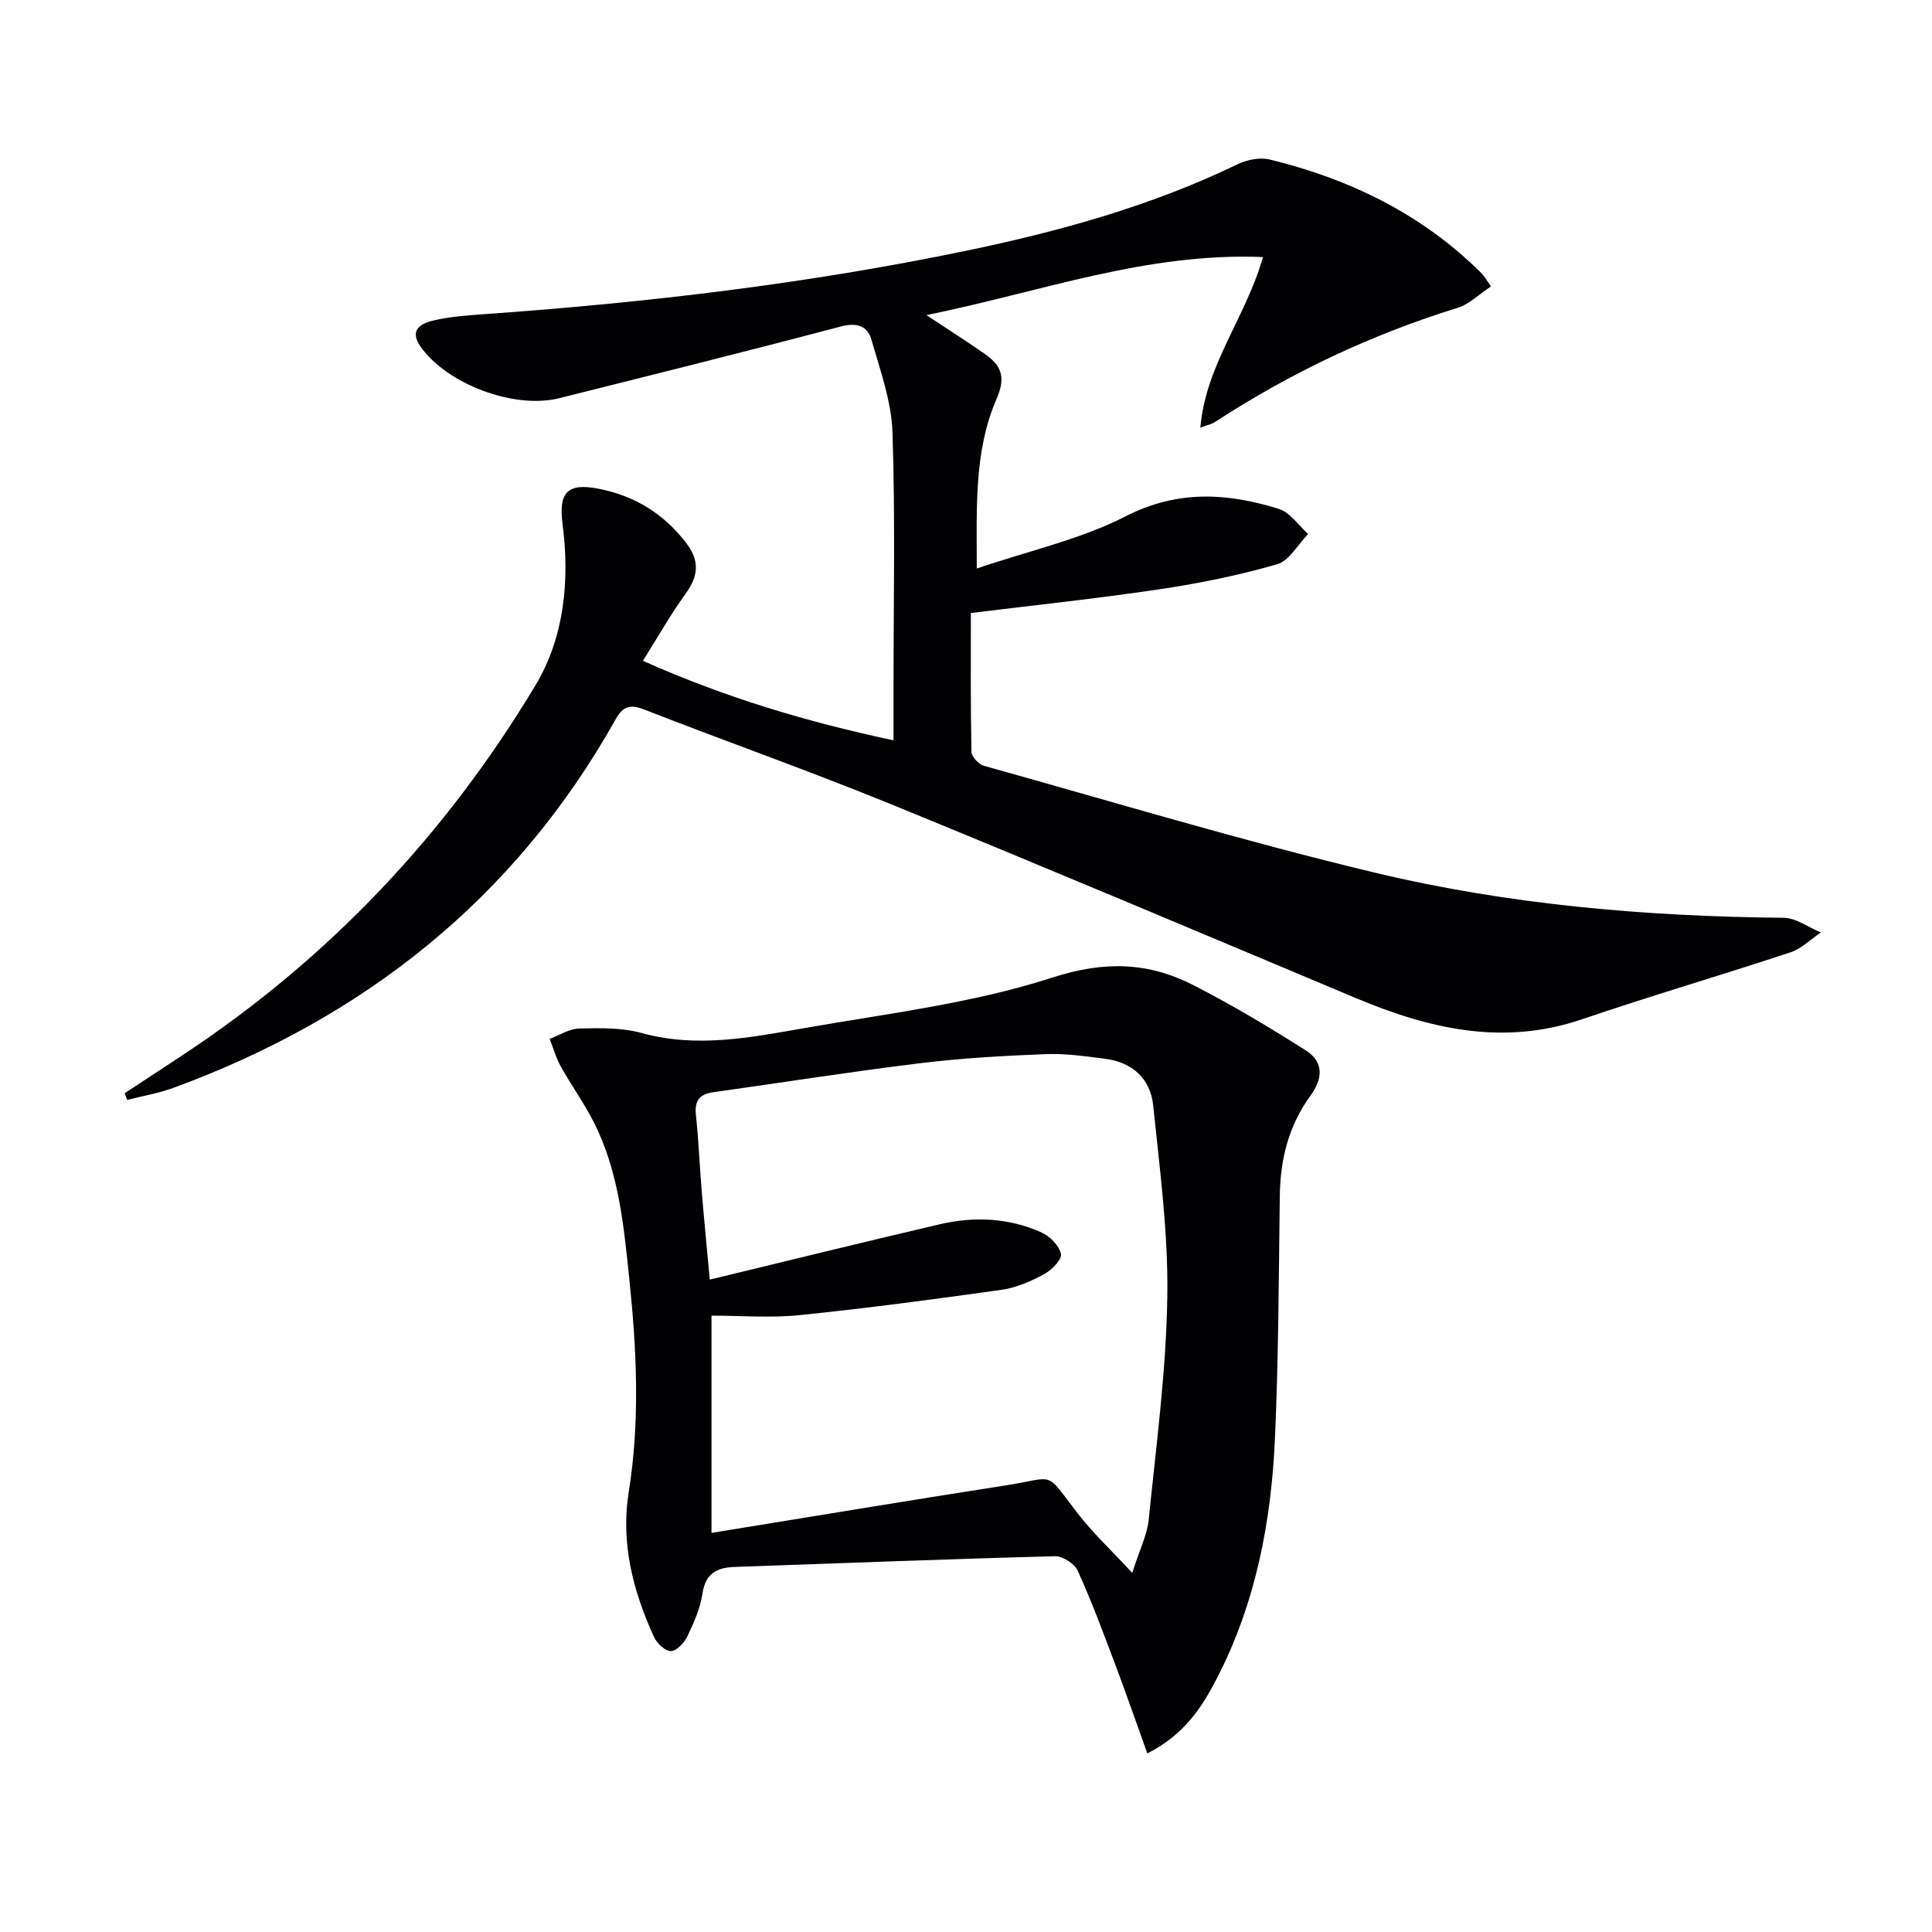
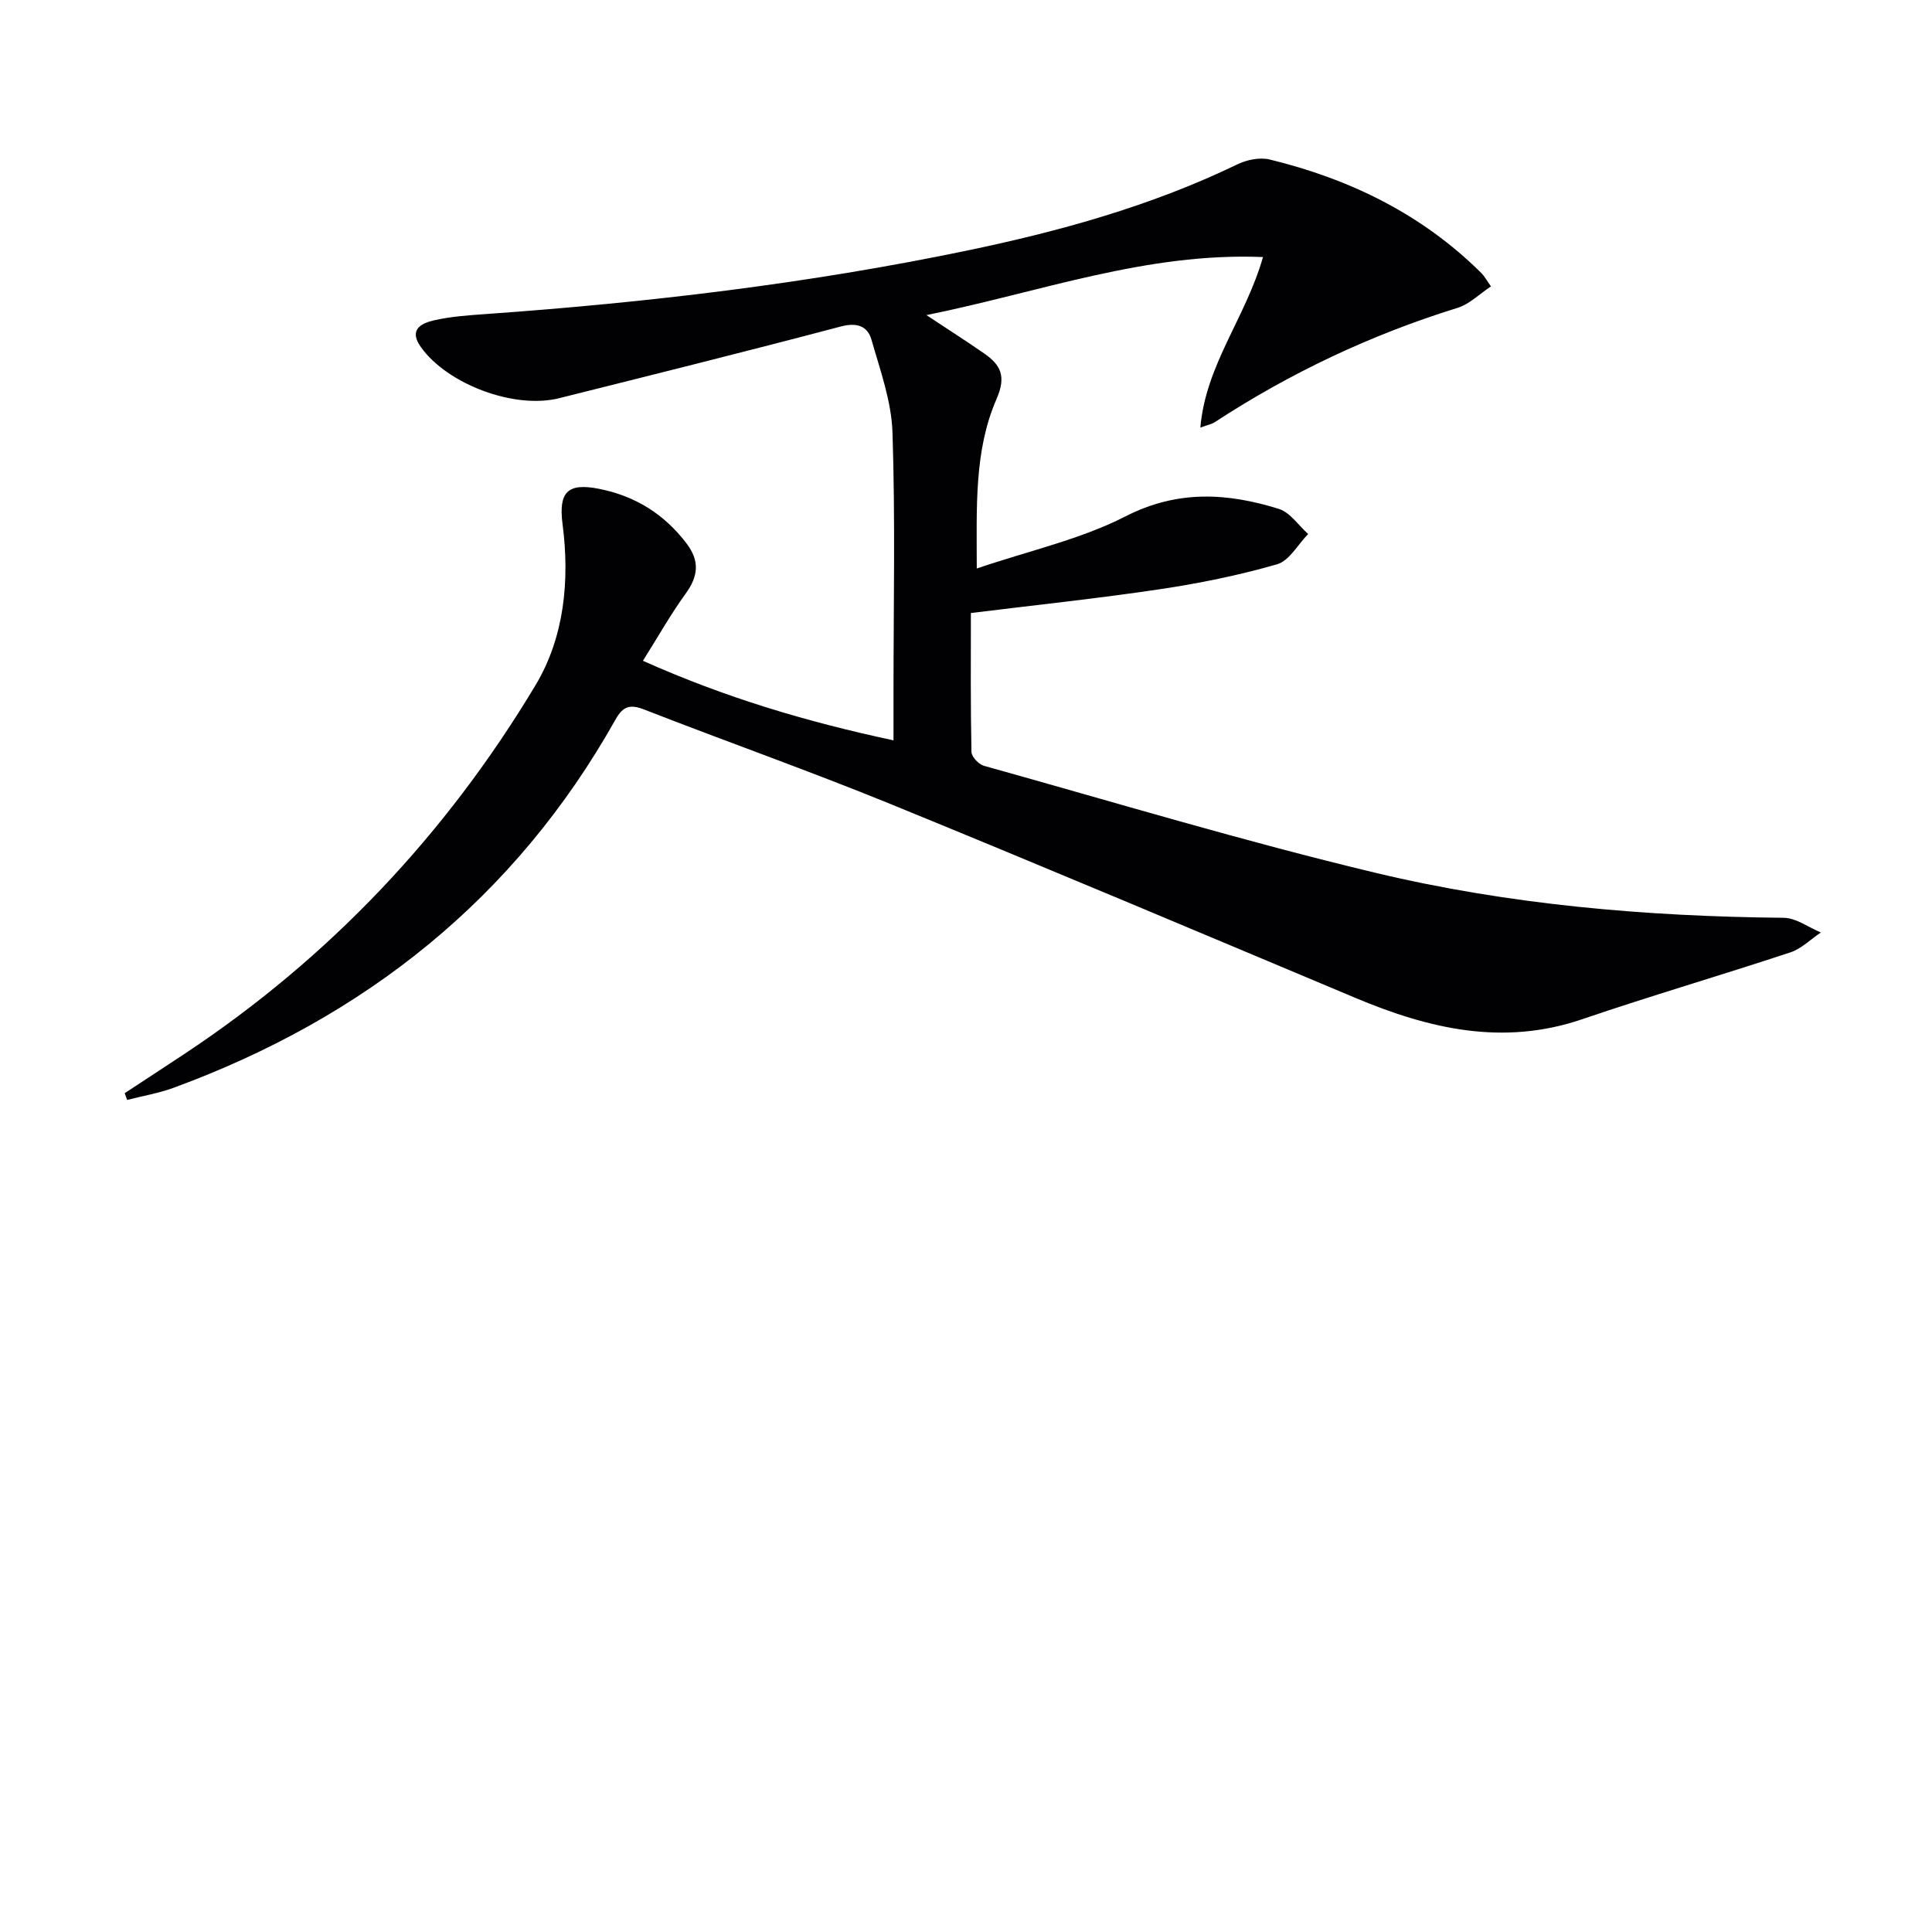
<svg xmlns="http://www.w3.org/2000/svg" enable-background="new 0 0 400 400" viewBox="0 0 400 400">
  <path d="m202.23 117.7c10.96-3.72 21.51-6.04 30.81-10.8 10.78-5.51 21.07-4.86 31.73-1.54 2.34.73 4.06 3.42 6.07 5.2-2.13 2.17-3.9 5.54-6.44 6.27-7.94 2.29-16.12 3.95-24.31 5.17-12.79 1.91-25.66 3.26-39.08 4.92 0 9.54-.08 19.15.12 28.75.02 1.01 1.5 2.58 2.58 2.88 26.98 7.53 53.82 15.64 81.05 22.15 27.69 6.62 56.02 9.04 84.52 9.32 2.58.02 5.14 1.98 7.71 3.04-2.1 1.4-4.01 3.36-6.31 4.12-14.34 4.74-28.85 8.98-43.14 13.85-16.41 5.59-31.72 1.96-46.93-4.43-32-13.44-63.97-26.95-96.1-40.08-16.9-6.9-34.13-12.98-51.14-19.62-2.94-1.15-4.39-.68-5.93 2.06-20.79 37.03-51.94 61.72-91.49 76.25-3.1 1.14-6.42 1.69-9.63 2.52-.17-.47-.33-.93-.5-1.4 4.1-2.7 8.22-5.38 12.31-8.09 30.07-19.91 54.26-45.56 72.74-76.37 5.97-9.95 7.11-21.72 5.6-33.36-.85-6.59 1-8.6 7.53-7.31 7.5 1.48 13.52 5.22 18.16 11.34 2.76 3.64 2.4 6.79-.22 10.39-3.08 4.25-5.67 8.86-8.83 13.88 17.07 7.63 33.95 12.64 51.88 16.47 0-3.63 0-6.75 0-9.88 0-17.96.38-35.93-.21-53.87-.21-6.44-2.55-12.88-4.35-19.19-.82-2.87-3.04-3.62-6.36-2.74-19.38 5.12-38.84 9.97-58.29 14.84-9.28 2.33-23.11-2.87-28.62-10.55-2.62-3.64.05-4.96 2.71-5.57 3.54-.81 7.23-1.05 10.87-1.31 33.34-2.37 66.47-6.28 99.22-13.08 19.38-4.02 38.37-9.27 56.28-17.93 1.95-.94 4.63-1.47 6.67-.97 16.61 4.05 31.56 11.34 43.82 23.54.57.57.97 1.33 1.96 2.72-2.38 1.57-4.44 3.68-6.92 4.45-17.9 5.55-34.66 13.46-50.33 23.71-.52.34-1.18.45-2.92 1.08 1.12-13.03 9.36-22.68 12.97-35.31-24.21-1-46.07 7.24-69.68 12.02 4.61 3.05 8.32 5.42 11.94 7.93 3.46 2.4 4.63 4.74 2.56 9.47-4.64 10.68-4.09 22.26-4.08 35.06z" fill="#010103" />
-   <path d="m237.54 363.03c-2.32-6.46-4.4-12.48-6.65-18.44-2.46-6.52-4.89-13.07-7.77-19.41-.66-1.45-3.13-3.02-4.72-2.98-22.11.58-44.22 1.45-66.33 2.22-3.67.13-6.02 1.35-6.63 5.51-.45 3.05-1.78 6.04-3.13 8.86-.64 1.33-2.22 3.03-3.4 3.05s-2.91-1.61-3.51-2.93c-4.35-9.51-6.92-19.46-5.23-29.98 2.36-14.76 1.65-29.49.11-44.24-1.15-11.07-2.2-22.19-7.33-32.33-2.01-3.98-4.66-7.63-6.83-11.53-1-1.79-1.56-3.82-2.32-5.75 2.05-.76 4.09-2.1 6.16-2.14 4.29-.1 8.79-.19 12.87.93 11.51 3.19 22.77.9 33.97-1.06 17.14-2.99 34.66-5.1 51.1-10.42 10.85-3.51 19.91-3.19 29.31 1.64 7.92 4.07 15.6 8.65 23.12 13.43 3.75 2.38 3.62 5.8.95 9.45-4.45 6.09-6.21 13.09-6.31 20.62-.22 16.8-.26 33.62-1.01 50.4-.77 17.21-4 34-11.99 49.5-3.1 6.05-6.82 11.76-14.43 15.6zm-90.59-98.1c16.4-3.96 32.01-7.82 47.67-11.47 7.1-1.65 14.24-1.32 20.96 1.68 1.76.78 3.69 2.73 4.08 4.46.25 1.13-1.9 3.34-3.45 4.18-2.73 1.48-5.75 2.82-8.79 3.25-13.95 1.97-27.93 3.83-41.95 5.26-5.99.61-12.1.1-18.16.1v44.98c20.61-3.34 40.72-6.7 60.86-9.83 10.7-1.66 7.96-3.26 15.01 5.86 3.06 3.95 6.76 7.41 11.24 12.25 1.54-4.85 3.09-7.89 3.41-11.05 1.55-15.35 3.61-30.72 3.85-46.11.21-13.2-1.57-26.46-2.93-39.65-.57-5.51-4.31-8.91-9.94-9.63-4.11-.53-8.28-1.13-12.4-.96-8.63.34-17.27.82-25.84 1.87-14.32 1.75-28.58 4-42.87 6.01-2.81.39-3.94 1.73-3.62 4.69.57 5.28.77 10.6 1.21 15.9.51 6.09 1.11 12.16 1.66 18.21z" fill="#010103" />
</svg>